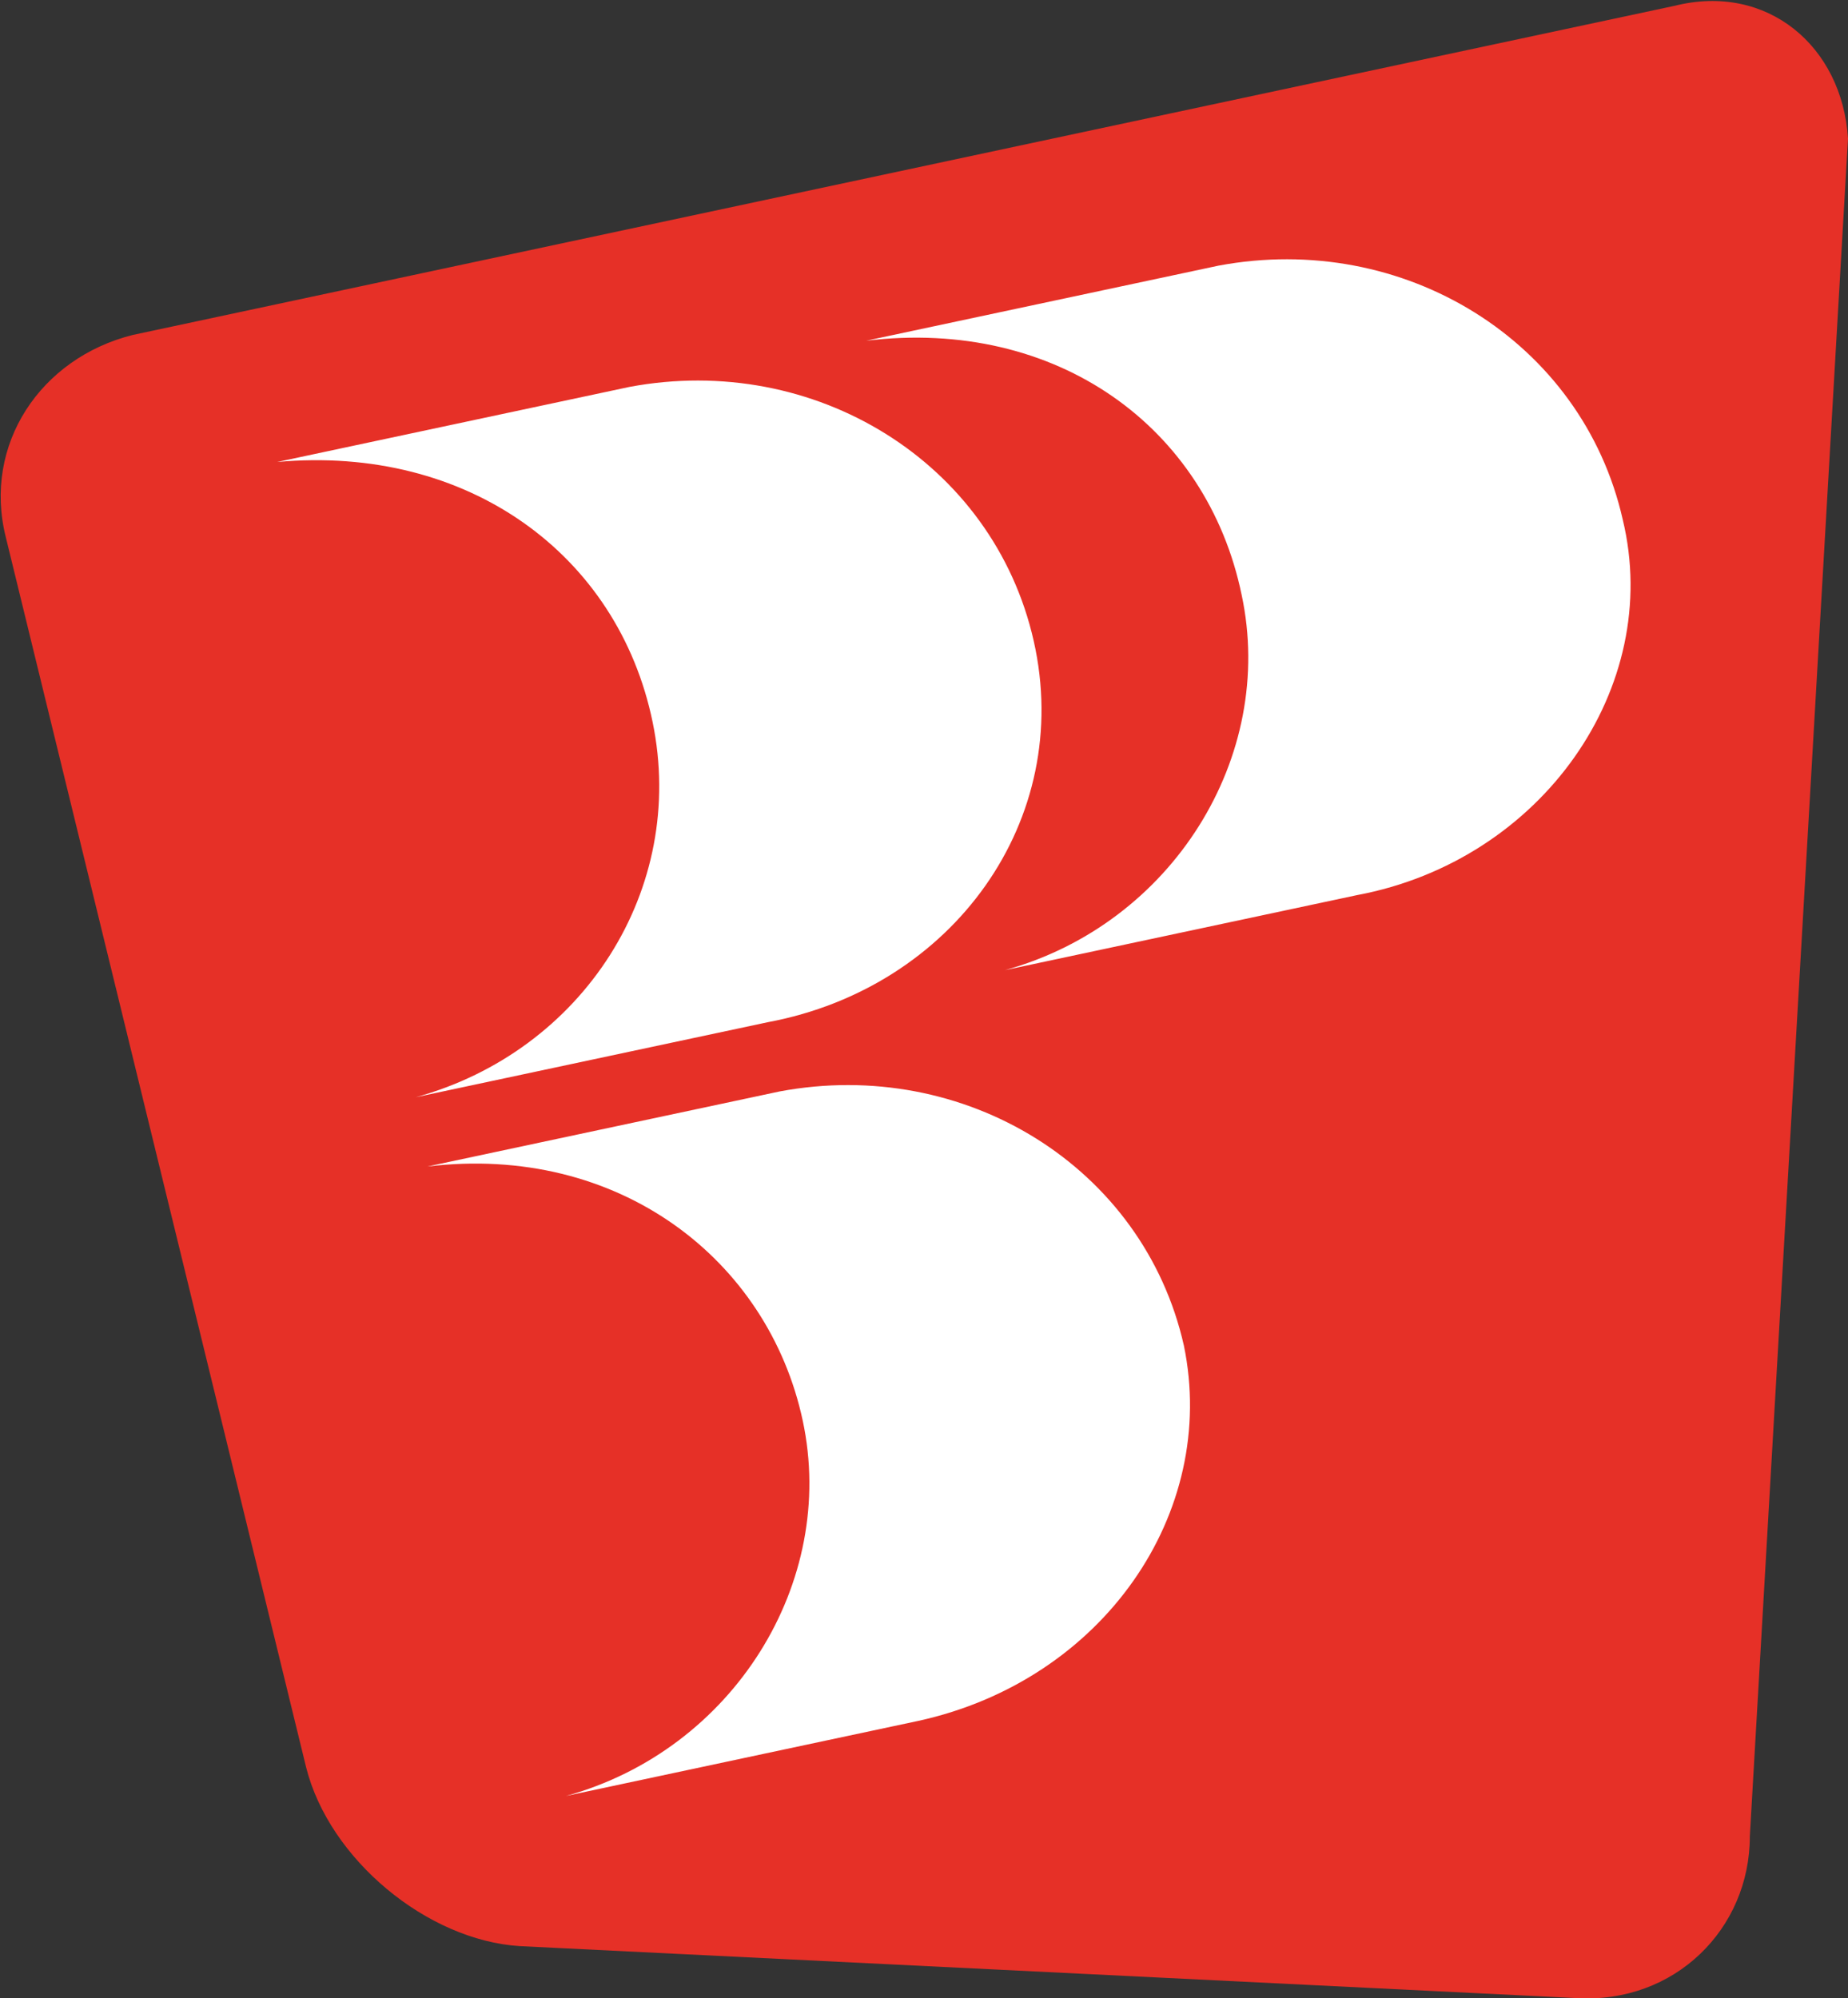
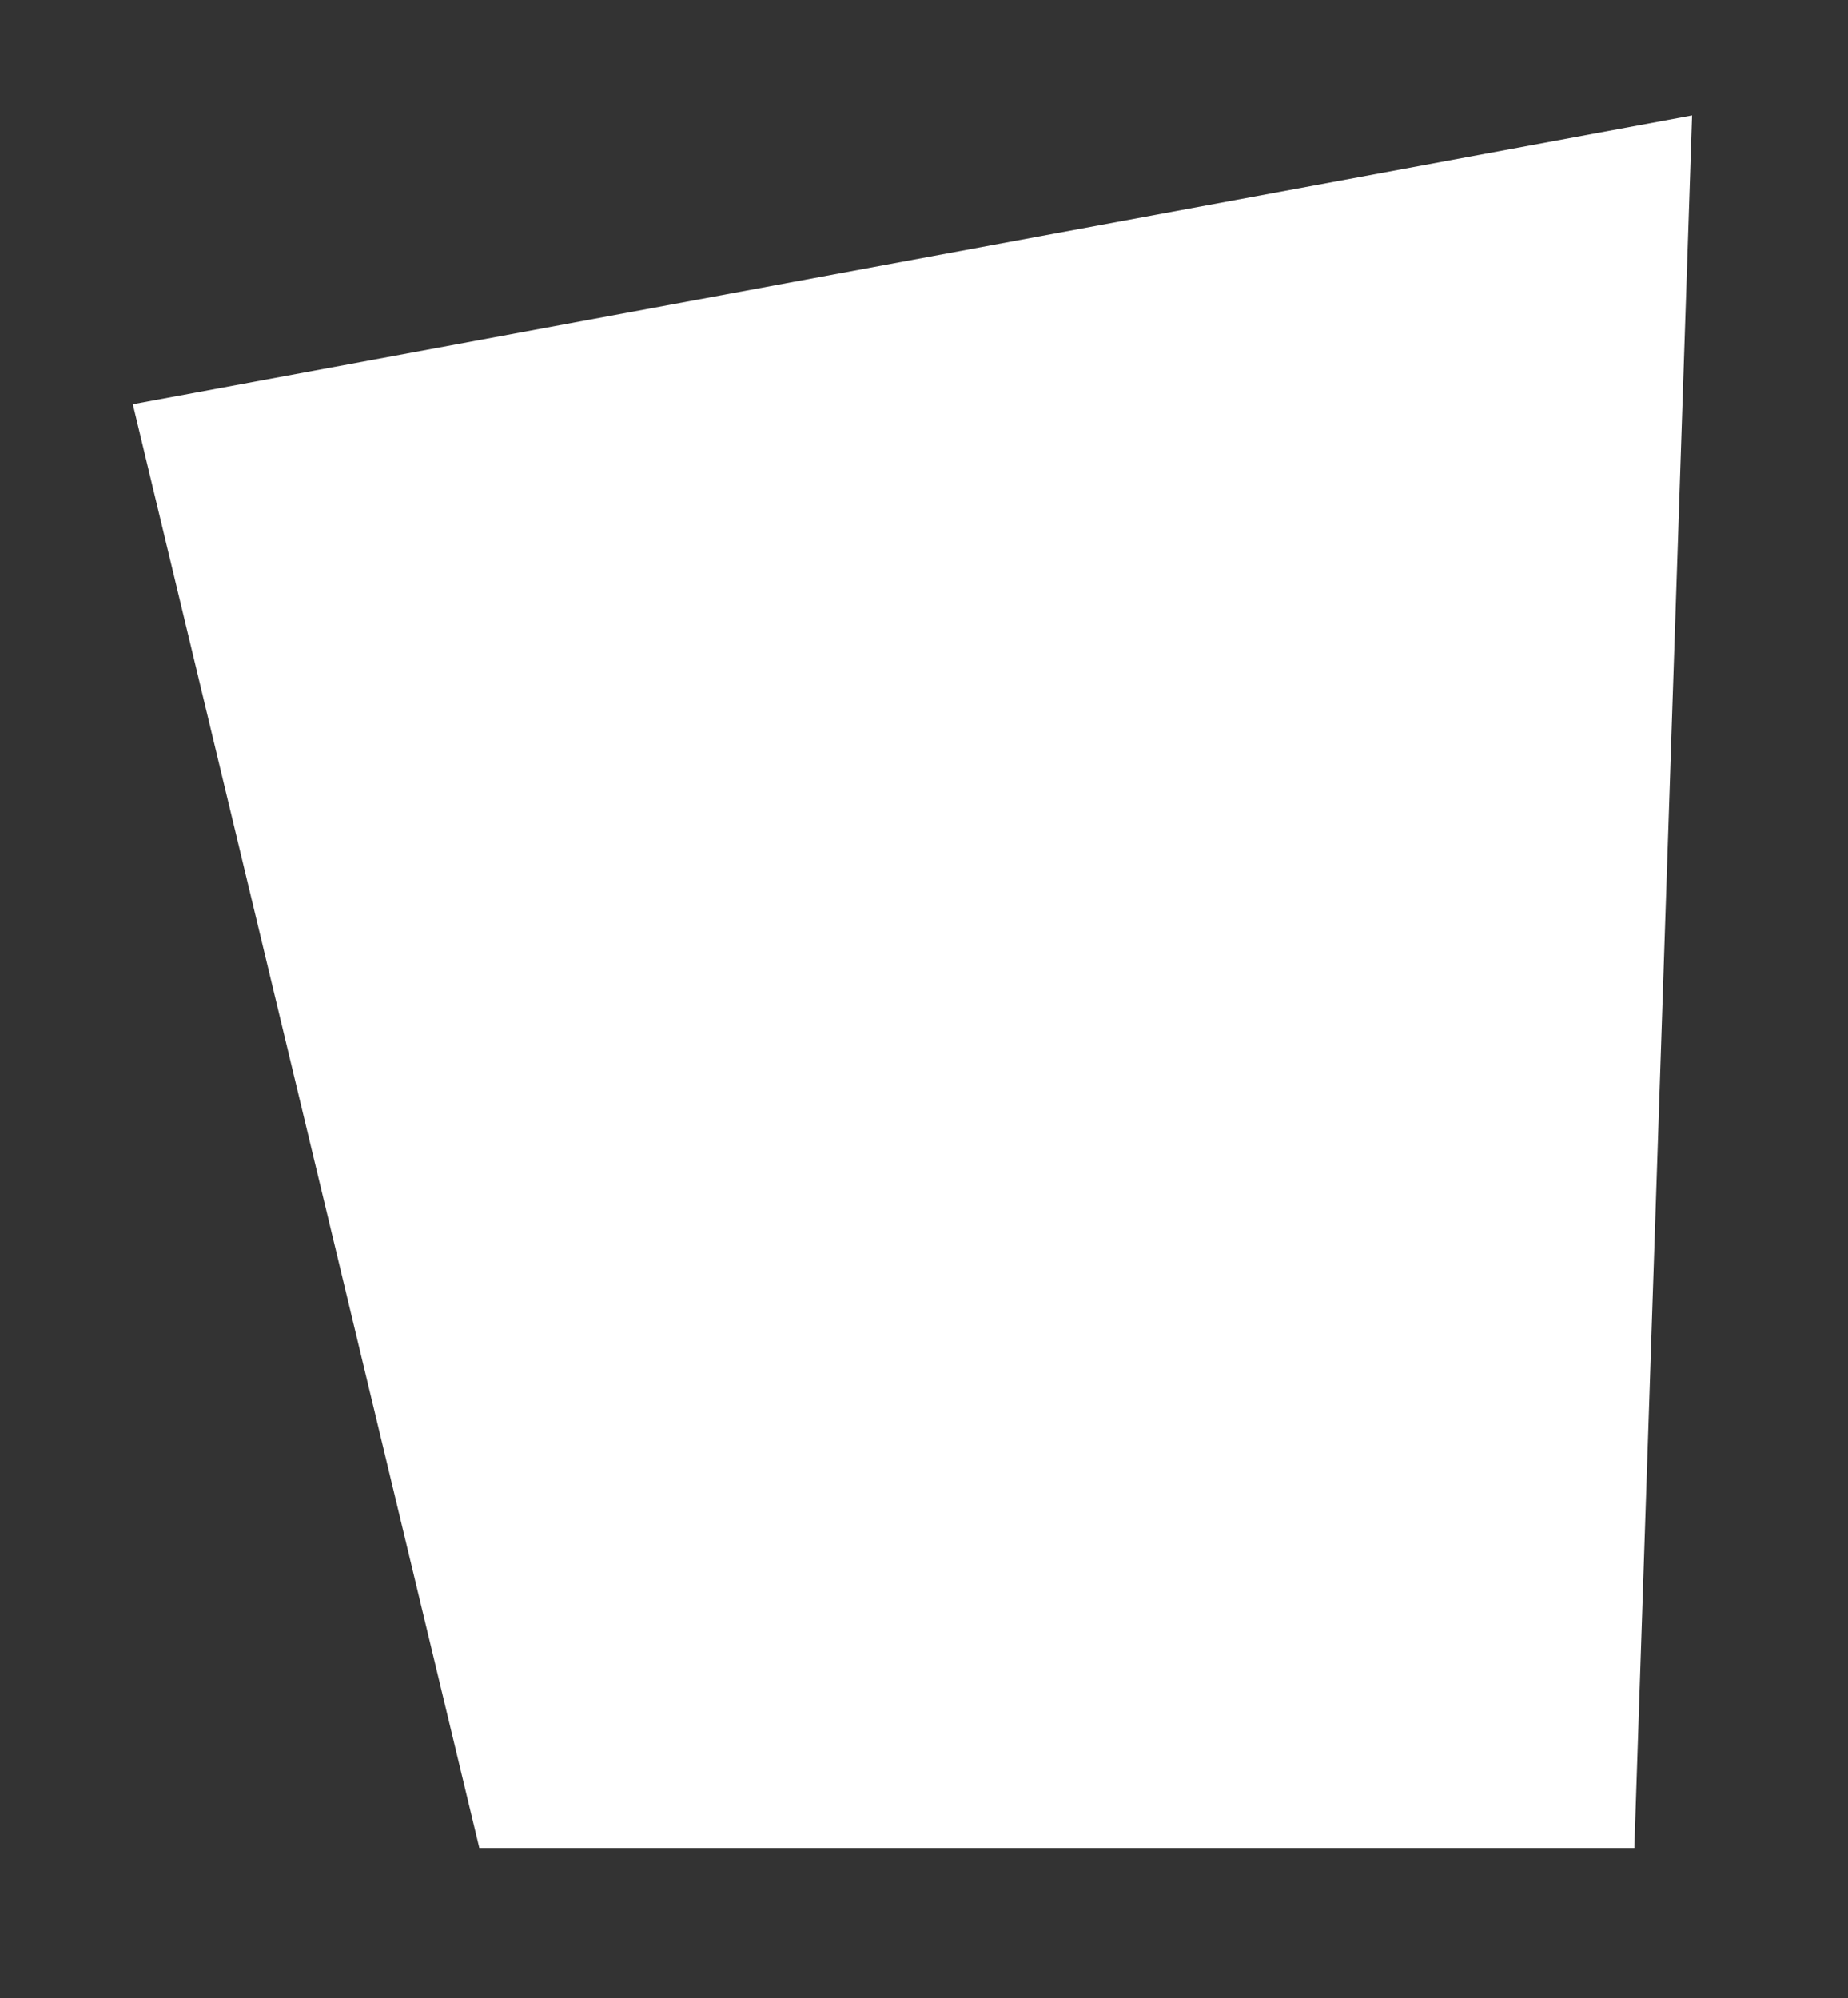
<svg xmlns="http://www.w3.org/2000/svg" version="1.1" x="0px" y="0px" width="32px" height="34.6px" viewBox="0 0 32 34.6" style="enable-background:new 0 0 32 34.6;" xml:space="preserve">
  <rect x="0" y="0" width="32" height="34.6" fill="#333333" stroke="none" />
  <style type="text/css">
	.st0{fill:#FFFFFF;}
	.st1{fill:#E63027;}
</style>
  <g id="Livello_2">
    <polygon class="st0" points="2.3,7 29.3,2 28.3,32 8.3,32  " />
  </g>
  <g id="Livello_1">
-     <path class="st1" d="M29,0.1L2.3,5.8C0.7,6.2-0.3,7.7,0.1,9.3l5.2,21.3c0.4,1.6,2.1,3,3.7,3.1l18.3,0.9c1.7,0.1,3-1.2,3-2.8L32,2.4   C31.9,0.8,30.6-0.3,29,0.1z M11.3,12.5C10.7,9.6,8.1,7.7,4.8,8l6.1-1.3c3.2-0.6,6.3,1.3,7,4.4s-1.4,6-4.6,6.6l-6.1,1.3   C10.1,18.2,11.9,15.4,11.3,12.5z M15.9,29.8l-6.1,1.3c2.9-0.8,4.7-3.7,4.1-6.5s-3.2-4.8-6.5-4.4l6.1-1.3c3.2-0.6,6.3,1.3,7,4.4   C21.1,26.2,19.1,29.1,15.9,29.8z M23.5,15.5l-6.1,1.3c2.9-0.8,4.7-3.7,4.1-6.5c-0.6-2.9-3.2-4.8-6.5-4.4l6.1-1.3   c3.2-0.6,6.3,1.3,7,4.4C28.8,11.9,26.7,14.9,23.5,15.5z" />
-   </g>
+     </g>
</svg>